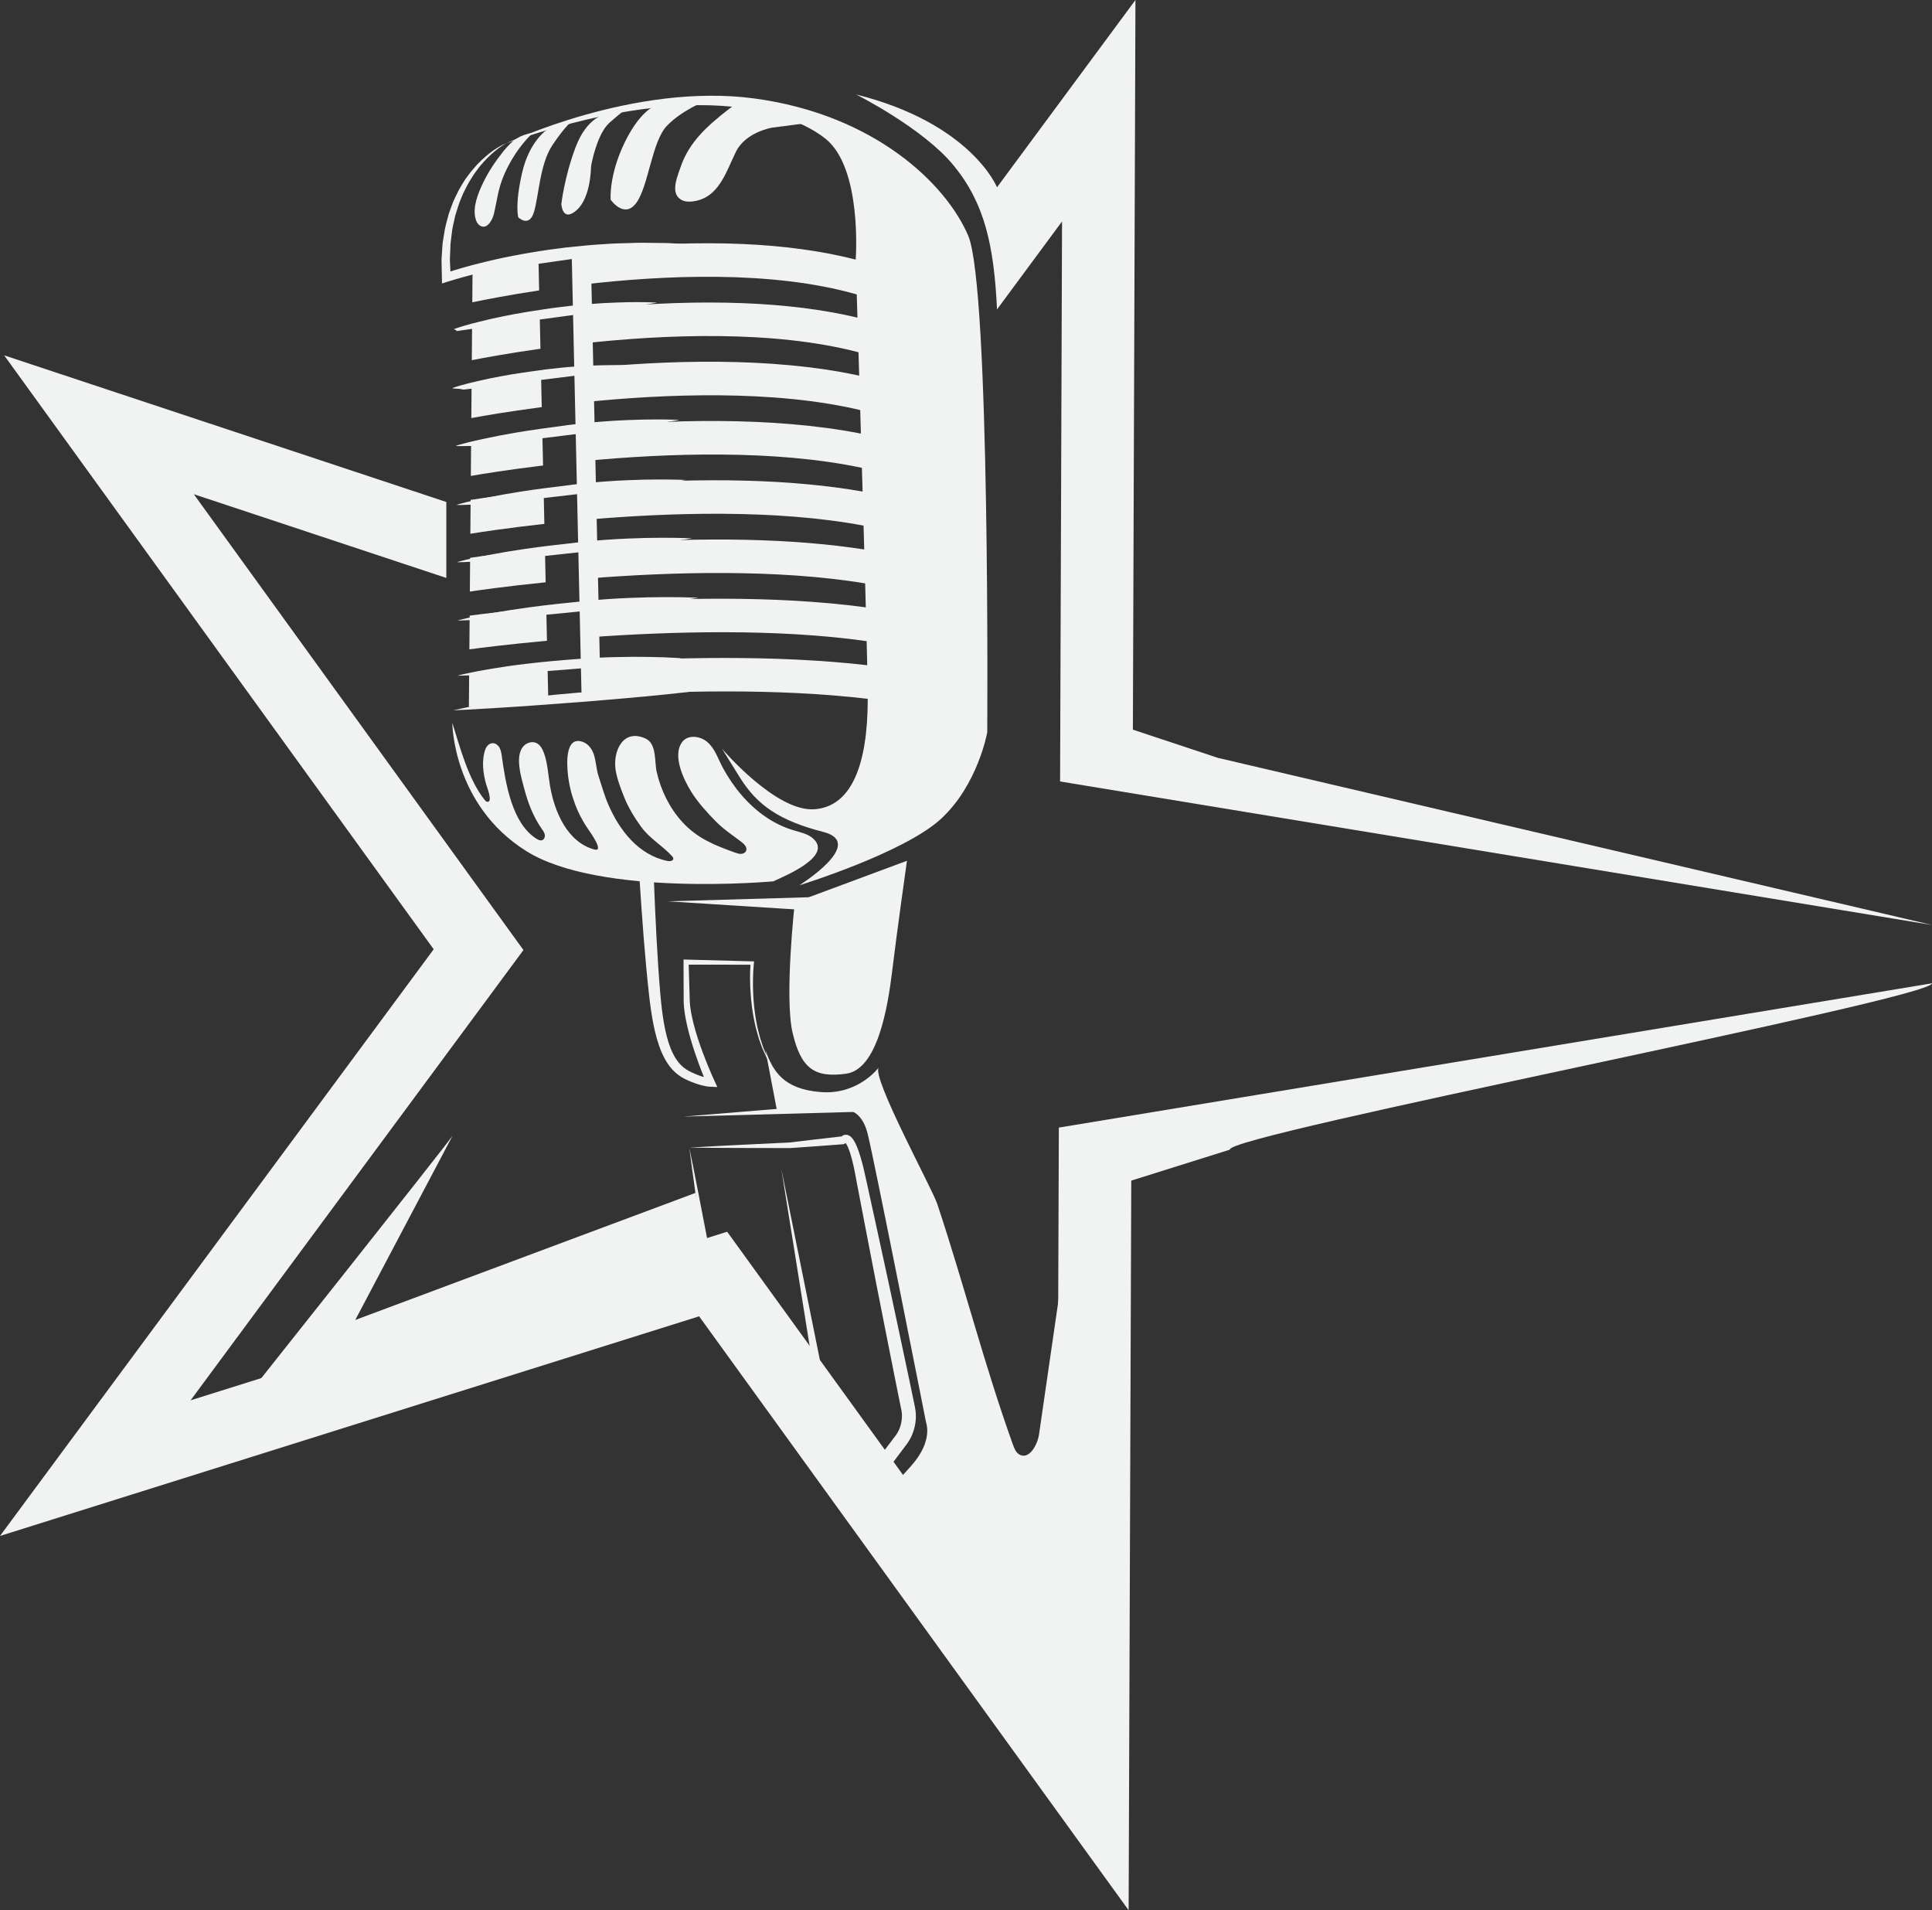
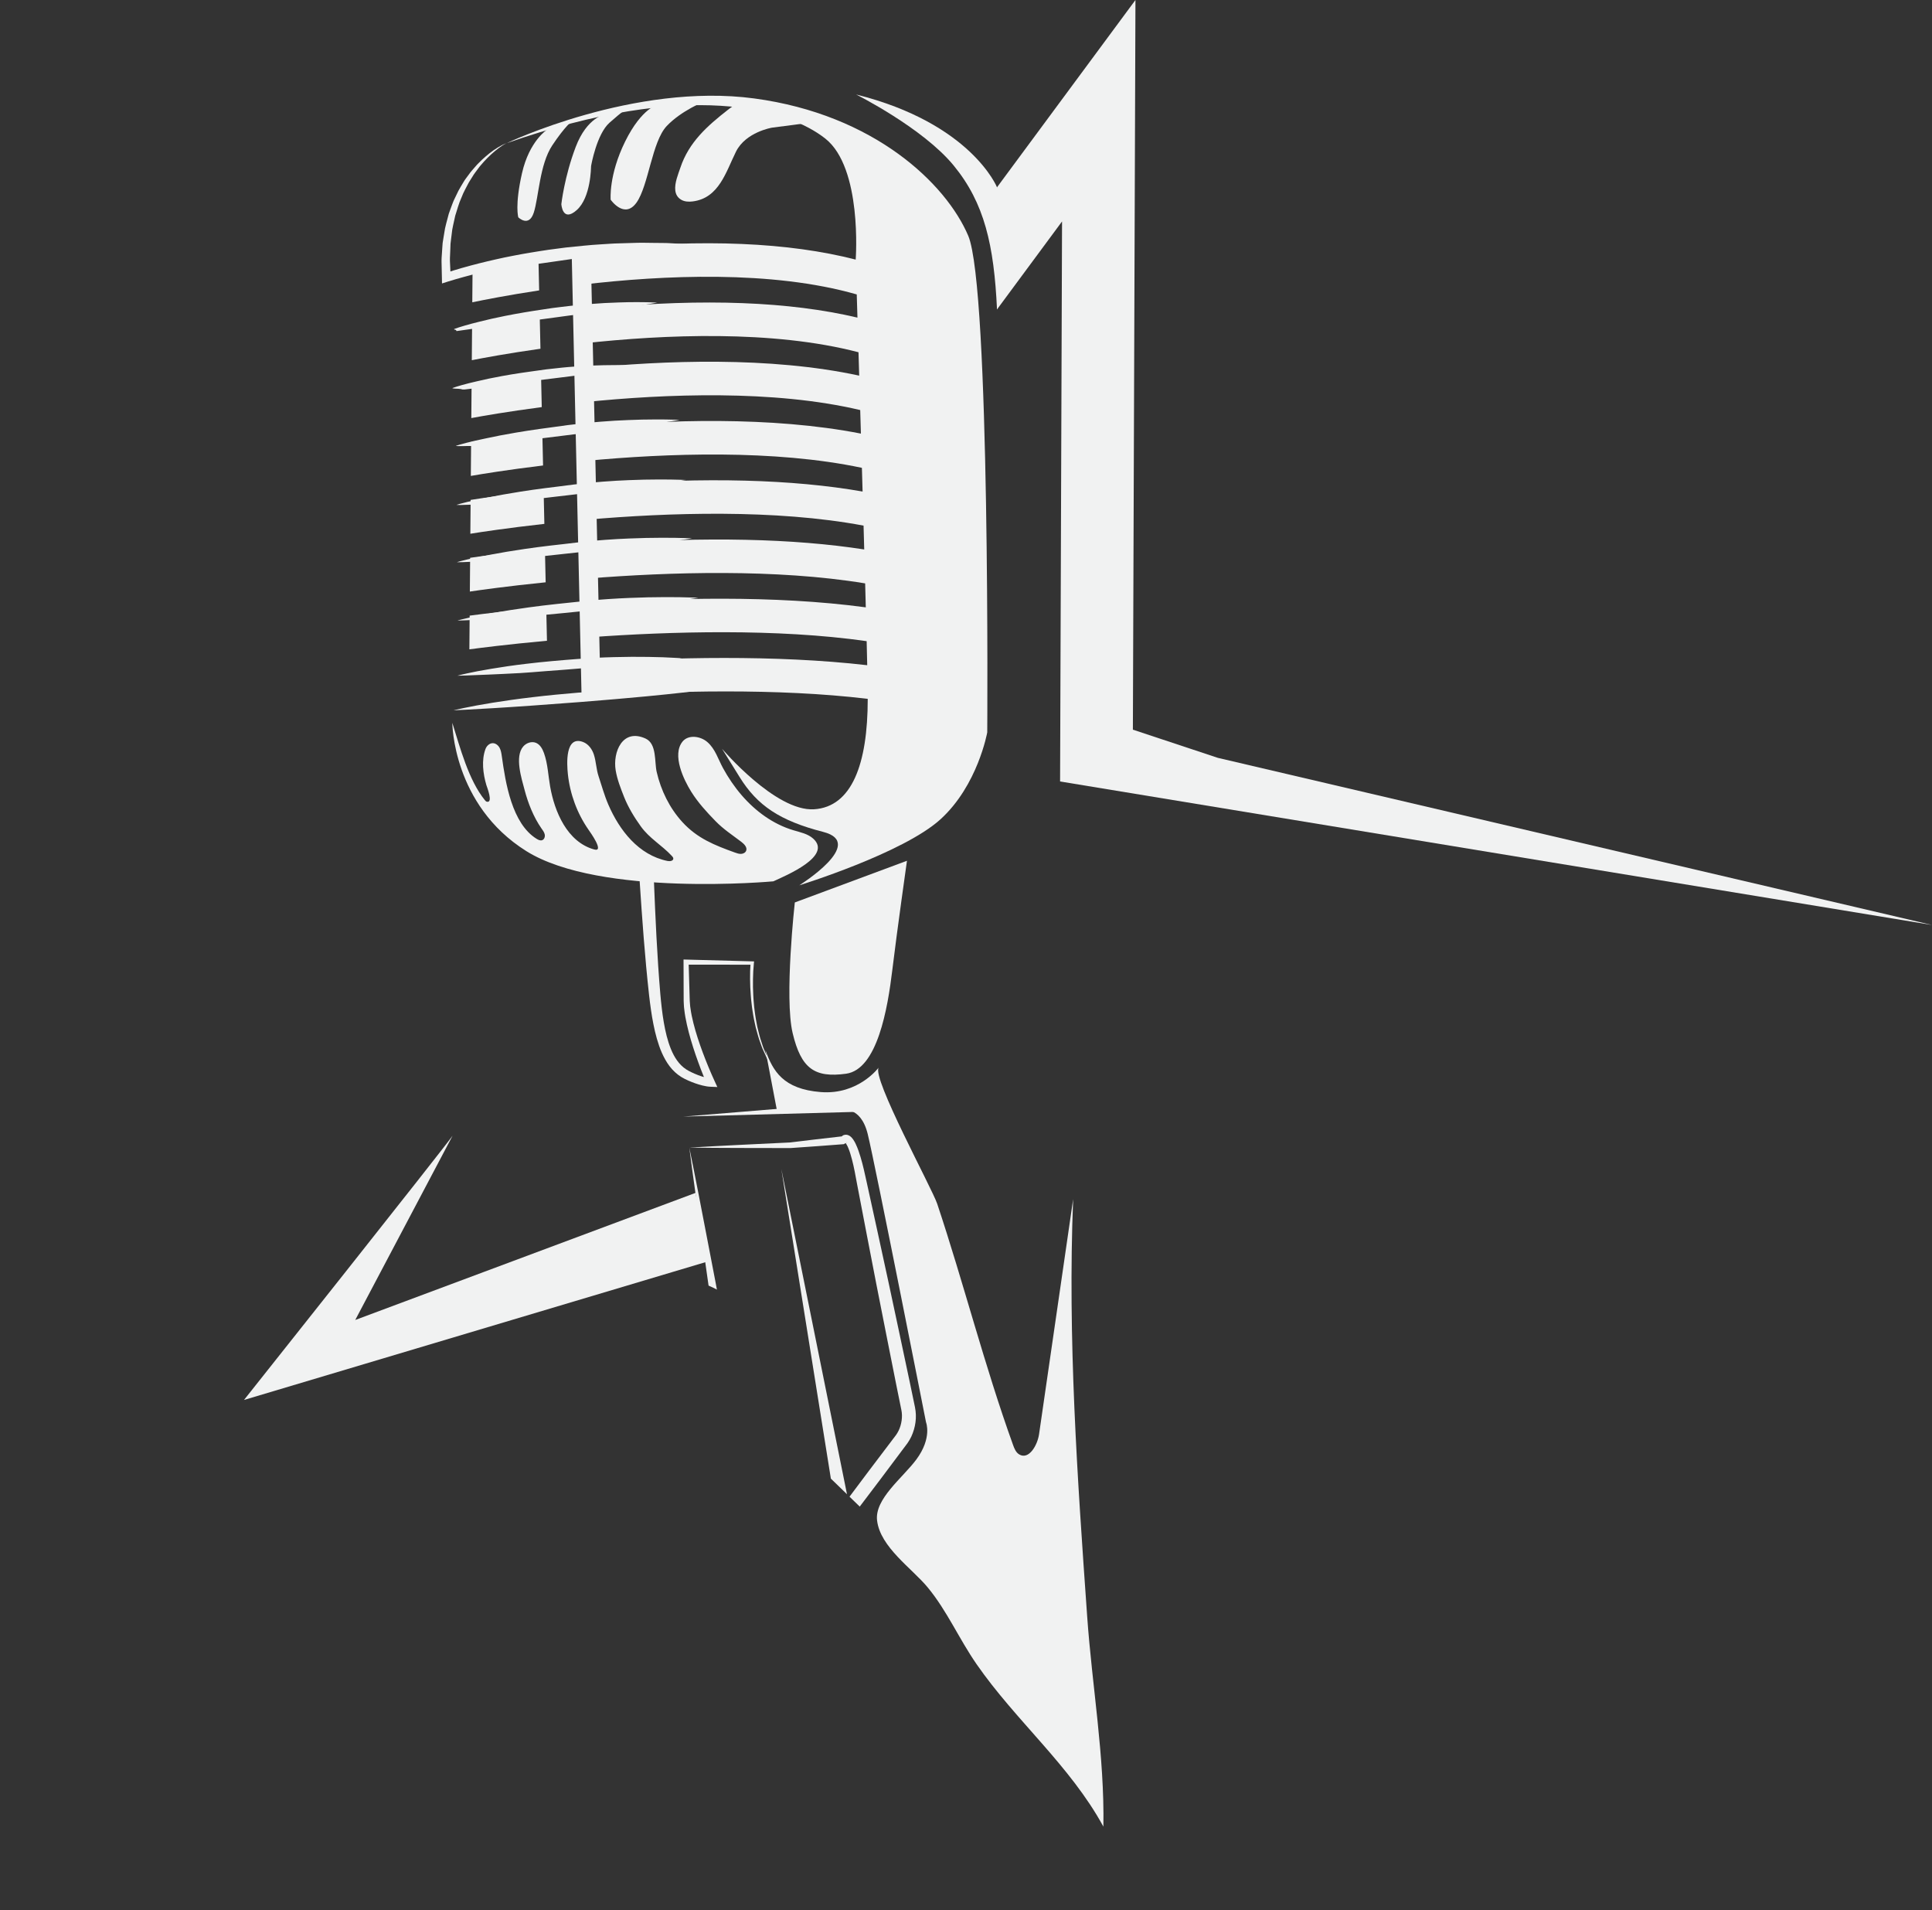
<svg xmlns="http://www.w3.org/2000/svg" fill="#000000" height="2066" preserveAspectRatio="xMidYMid meet" version="1" viewBox="0.0 0.0 2090.0 2066.0" width="2090" zoomAndPan="magnify">
  <rect x="0.0" y="0.0" width="2090.0" height="2066.0" fill="#333333" stroke="none" />
  <defs>
    <clipPath id="a">
      <path d="M 0 384 L 2090 384 L 2090 2066.012 L 0 2066.012 Z M 0 384" />
    </clipPath>
  </defs>
  <g>
    <g id="change1_1">
      <path d="M 586.656 466.98 C 551.785 471.172 524.621 475.488 509.641 478.039 L 509.332 514.73 C 520.777 512.738 549.137 508.07 587.473 503.441 L 586.656 466.98" fill="#f1f2f2" />
    </g>
    <g id="change1_2">
      <path d="M 588.07 530.301 C 551.688 534.289 523.746 538.379 509.113 540.68 L 508.809 577.281 C 519.855 575.488 549.031 571.02 588.879 566.602 L 588.07 530.301" fill="#f1f2f2" />
    </g>
    <g id="change1_3">
      <path d="M 584.652 377.18 L 583.844 340.75 C 551.387 345.238 525.789 349.82 510.691 352.73 L 510.387 389.578 C 522.449 387.191 549.137 382.18 584.652 377.18" fill="#f1f2f2" />
    </g>
    <g id="change1_4">
      <path d="M 583.246 314.09 L 582.434 277.621 C 551.219 282.238 526.355 286.949 511.219 290.031 L 510.91 326.969 C 523.164 324.391 549.055 319.25 583.246 314.09" fill="#f1f2f2" />
    </g>
    <g id="change1_5">
      <path d="M 585.246 403.789 C 551.699 408.148 525.281 412.621 510.168 415.379 L 509.859 452.172 C 521.637 449.98 549.164 445.141 586.062 440.309 L 585.246 403.789" fill="#f1f2f2" />
    </g>
    <g id="change1_6">
-       <path d="M 592.301 719.949 C 551.605 723.301 521.156 726.738 507.535 728.379 L 507.23 764.77 C 516.281 763.672 548.152 759.922 593.109 756.23 L 592.301 719.949" fill="#f1f2f2" />
-     </g>
+       </g>
    <g id="change1_7">
      <path d="M 589.48 593.539 C 551.902 597.32 522.969 601.219 508.586 603.289 L 508.281 639.801 C 518.781 638.238 548.84 633.98 590.289 629.789 L 589.48 593.539" fill="#f1f2f2" />
    </g>
    <g id="change1_8">
      <path d="M 1047.41 254.969 C 1023.512 198.828 945.891 123.898 815.895 106.469 C 685.895 89.02 548.027 154.891 548.027 154.891 C 745.918 85.5 852.398 117.98 892.781 149.859 C 932.922 181.551 925.762 279.57 925.672 280.77 C 853.336 262.141 761.047 258.199 650.898 269.129 C 643.32 269.891 635.914 270.691 628.695 271.52 L 629.508 307.879 C 717.477 297.52 834.934 292.121 926.816 318.449 C 927.043 325.922 927.297 334.32 927.574 343.52 C 854.414 326.191 761.555 322.621 651.148 332.941 C 643.969 333.609 636.969 334.32 630.113 335.059 L 630.926 371.391 C 718.793 361.738 835.902 356.762 928.703 380.98 C 928.945 389.102 929.199 397.551 929.457 406.262 C 833.051 385.422 718.625 389.691 631.531 398.469 L 632.344 434.922 C 720.09 425.969 836.863 421.359 930.562 443.5 C 930.809 451.871 931.059 460.359 931.312 468.961 C 834.219 449.961 719.961 453.941 632.949 462.051 L 633.762 498.461 C 721.391 490.199 837.781 485.949 932.391 506 C 932.637 514.539 932.883 523.09 933.129 531.629 C 857.469 518.352 762.965 515.898 651.895 524.359 C 645.926 524.82 640.109 525.289 634.367 525.789 L 635.18 562.031 C 722.688 554.449 838.699 550.512 934.18 568.488 C 934.426 577.191 934.664 585.789 934.898 594.27 C 858.406 582.391 763.398 580.328 652.145 588.172 C 646.59 588.559 641.156 588.969 635.789 589.391 L 636.598 625.621 C 723.953 618.699 839.57 615.051 935.91 630.969 C 936.148 639.879 936.379 648.539 936.598 656.879 C 837.523 643.5 723.887 646.699 637.203 652.91 L 638.016 689.211 C 725.18 682.941 840.355 679.57 937.531 693.441 C 937.762 702.91 937.965 711.621 938.141 719.461 C 838.441 707.988 725.117 710.969 638.625 716.551 L 639.438 752.82 C 726.289 747.199 840.836 744.09 938.699 755.84 C 938.703 826.641 921.383 872.66 880.652 875.27 C 838.938 877.949 781.086 809.809 781.086 809.809 C 781.086 809.809 781.086 809.809 800.129 840.488 C 819.172 871.16 843.426 887.648 890.602 899.77 C 937.777 911.891 864.66 957.5 864.66 957.5 C 864.66 957.5 976.824 922.922 1017.32 886.172 C 1057.82 849.422 1067.988 792.059 1067.988 792.059 C 1067.988 792.059 1071.309 311.121 1047.41 254.969" fill="#f1f2f2" />
    </g>
    <g id="change1_9">
      <path d="M 590.891 656.68 C 551.805 660.262 522.184 663.961 508.062 665.84 L 507.758 702.301 C 517.645 700.961 548.609 696.949 591.699 693 L 590.891 656.68" fill="#f1f2f2" />
    </g>
    <g id="change1_10">
      <path d="M 649.742 752.602 L 629.129 753.051 L 618.391 271.75 L 639.008 271.289 L 649.742 752.602" fill="#f1f2f2" />
    </g>
    <g id="change1_11">
      <path d="M 482.777 300.102 C 482.777 300.102 486.207 298.691 492.34 296.57 C 498.465 294.441 507.301 291.672 518.023 288.789 C 528.73 285.859 541.34 282.891 554.93 280.129 C 561.734 278.809 568.758 277.379 575.934 276.191 C 583.121 275.051 590.422 273.891 597.723 272.73 C 605.051 271.789 612.367 270.75 619.598 269.93 C 626.816 269.051 633.949 268.398 640.844 267.762 C 654.645 266.531 667.547 265.711 678.629 265.359 C 689.699 264.828 698.957 264.922 705.43 264.93 C 711.902 264.98 715.605 265.109 715.605 265.109 C 715.605 265.109 711.969 265.852 705.598 266.969 C 699.227 268.121 690.109 269.512 679.195 271.25 C 673.738 272.121 667.82 273.02 661.562 273.891 C 655.309 274.84 648.727 275.891 641.895 276.781 C 628.266 278.738 613.723 280.828 599.184 282.93 C 584.648 285.02 570.113 287.102 556.488 289.051 C 542.855 291.059 530.133 292.949 519.23 294.551 C 497.359 297.879 482.777 300.102 482.777 300.102" fill="#f1f2f2" />
    </g>
    <g id="change1_12">
      <path d="M 492.074 355.531 C 497.184 353.719 506.539 350.871 518.512 347.949 C 526.703 345.859 536.039 343.75 546.078 341.738 C 549.449 341.059 552.906 340.398 556.426 339.75 C 563.422 338.52 570.641 337.199 577.988 336.102 C 584.418 335.141 590.938 334.148 597.457 333.172 C 604.008 332.379 610.543 331.5 617.004 330.809 C 619.5 330.52 621.988 330.27 624.457 330.02 C 628.359 329.641 632.211 329.32 635.992 329 C 648.258 327.988 659.77 327.352 669.742 327.102 C 677.637 326.781 684.773 326.73 690.805 326.781 C 694.098 326.789 697.059 326.84 699.633 326.871 C 706.828 327.012 711.012 327.23 711.012 327.23 C 711.012 327.23 707.645 327.891 701.73 328.91 C 700.395 329.141 698.93 329.379 697.344 329.641 C 691.906 330.52 685.051 331.539 677.176 332.738 C 672.121 333.512 666.637 334.309 660.828 335.07 C 655.02 335.93 648.895 336.852 642.535 337.641 C 632.234 339.051 621.355 340.531 610.336 342.02 C 607.824 342.359 605.309 342.699 602.785 343.051 C 595.734 344 588.668 344.969 581.699 345.891 C 575.371 346.738 569.125 347.578 563.055 348.398 C 559.379 348.91 555.766 349.398 552.234 349.898 C 543.695 351.07 535.648 352.18 528.371 353.18 C 508.922 356.012 495.57 357.922 494.438 358 C 493.484 358.051 493.266 357.82 493.723 357.352 C 493.371 357.191 493.164 357 493.113 356.781 C 491.188 356.531 490.5 356.09 492.074 355.531" fill="#f1f2f2" />
    </g>
    <g id="change1_13">
      <path d="M 489.707 419.602 C 493.719 418.109 503.172 415.27 515.785 412.43 C 523.828 410.488 533.047 408.551 542.961 406.75 C 546.285 406.141 549.691 405.551 553.156 404.969 C 560.062 403.879 567.18 402.738 574.41 401.789 C 579.934 401.02 585.527 400.238 591.117 399.461 C 596.738 398.84 602.344 398.148 607.887 397.621 C 610.027 397.398 612.16 397.199 614.277 397.02 C 617.625 396.73 620.938 396.488 624.188 396.262 C 634.656 395.531 644.52 395.109 653.156 394.988 C 661.406 394.789 668.938 394.828 675.324 394.988 C 678.805 395.07 681.949 395.172 684.684 395.262 C 692.25 395.551 696.711 395.891 696.711 395.891 C 696.711 395.891 693.707 396.461 688.414 397.34 C 687.215 397.539 685.895 397.75 684.465 397.969 C 679.598 398.719 673.465 399.578 666.402 400.59 C 661.887 401.238 656.984 401.91 651.789 402.551 C 646.59 403.25 641.098 404.02 635.387 404.672 C 626.164 405.84 616.402 407.07 606.48 408.289 C 604.23 408.559 601.977 408.84 599.719 409.129 C 593.406 409.91 587.066 410.711 580.797 411.449 C 575.137 412.141 569.535 412.828 564.066 413.488 C 560.777 413.91 557.535 414.32 554.359 414.719 C 546.754 415.672 539.539 416.559 532.941 417.371 C 516.336 419.609 504.566 421.148 502.477 421.27 C 500.719 421.371 499.57 421.199 499.008 420.859 C 497.809 420.77 496.77 420.641 495.922 420.488 C 491.176 420.391 488.465 420.051 489.707 419.602" fill="#f1f2f2" />
    </g>
    <g id="change1_14">
      <path d="M 493.352 482.121 C 497.18 480.801 508.973 477.531 525.207 474.211 C 534.977 472.07 546.215 469.891 558.293 467.859 C 562.344 467.16 566.48 466.5 570.691 465.852 C 579.094 464.59 587.754 463.32 596.512 462.199 C 602.348 461.398 608.262 460.578 614.164 459.77 C 620.094 459.09 626.008 458.352 631.859 457.738 C 634.113 457.488 636.359 457.27 638.59 457.059 C 642.117 456.719 645.613 456.422 649.051 456.129 C 660.008 455.238 670.371 454.648 679.539 454.309 C 690.031 453.852 699.652 453.672 707.84 453.672 C 712.293 453.648 716.324 453.672 719.832 453.699 C 729.469 453.828 735.203 454.109 735.203 454.109 C 735.203 454.109 731.883 454.711 726.027 455.672 C 724.688 455.891 723.219 456.121 721.621 456.371 C 716.234 457.199 709.438 458.172 701.605 459.289 C 696.617 460.012 691.203 460.75 685.461 461.48 C 679.699 462.281 673.609 463.129 667.273 463.879 C 657.062 465.199 646.234 466.578 635.188 467.961 C 632.703 468.27 630.207 468.578 627.703 468.898 C 620.723 469.789 613.691 470.691 606.715 471.52 C 600.457 472.289 594.25 473.059 588.164 473.809 C 584.523 474.262 580.93 474.719 577.398 475.172 C 569.027 476.211 561.027 477.199 553.625 478.102 C 536.195 480.469 523.383 482.129 519.82 482.391 C 516.82 482.602 514.449 482.578 512.703 482.379 C 510.344 482.41 508.211 482.398 506.344 482.352 C 497.586 482.648 492.168 482.531 493.352 482.121" fill="#f1f2f2" />
    </g>
    <g id="change1_15">
      <path d="M 494.07 545.98 C 497.137 544.922 509.914 541.48 527.984 538.02 C 538.34 535.898 550.305 533.73 563.16 531.73 C 567.457 531.051 571.859 530.391 576.328 529.75 C 585.262 528.52 594.469 527.301 603.754 526.211 C 609.141 525.52 614.59 524.82 620.031 524.121 C 625.488 523.531 630.938 522.879 636.328 522.352 C 638.402 522.141 640.469 521.941 642.516 521.75 C 645.773 521.449 648.992 521.191 652.172 520.93 C 662.18 520.148 671.695 519.629 680.227 519.301 C 691.828 518.809 702.527 518.59 711.648 518.59 C 716.609 518.57 721.102 518.602 725.02 518.641 C 735.703 518.781 742.117 519.121 742.117 519.121 C 742.117 519.121 738.906 519.672 733.219 520.57 C 731.91 520.781 730.473 521.012 728.91 521.238 C 723.68 522.02 717.082 522.93 709.457 523.98 C 704.625 524.641 699.383 525.328 693.809 526.02 C 688.211 526.762 682.289 527.551 676.113 528.262 C 666.199 529.488 655.66 530.762 644.863 532.031 C 642.449 532.309 640.027 532.602 637.598 532.898 C 630.816 533.719 623.977 534.559 617.16 535.301 C 611.094 536.012 605.051 536.711 599.105 537.398 C 595.57 537.82 592.07 538.23 588.621 538.641 C 580.547 539.578 572.766 540.469 565.477 541.301 C 549.527 543.328 537.297 544.809 532.551 545.16 C 528.551 545.43 525.109 545.531 522.246 545.469 C 518.895 545.578 515.797 545.66 513.023 545.711 C 500.895 546.262 493.125 546.309 494.07 545.98" fill="#f1f2f2" />
    </g>
    <g id="change1_16">
      <path d="M 494.434 607.961 C 496.73 607.16 510.492 603.559 530.402 599.949 C 541.344 597.84 554.031 595.68 567.664 593.719 C 572.219 593.051 576.875 592.398 581.609 591.781 C 591.07 590.57 600.824 589.398 610.637 588.34 C 615.578 587.762 620.559 587.172 625.535 586.59 C 630.527 586.078 635.508 585.539 640.445 585.078 C 642.332 584.898 644.215 584.719 646.09 584.559 C 649.066 584.301 652.016 584.07 654.93 583.852 C 663.988 583.18 672.66 582.73 680.555 582.41 C 693.273 581.879 705.043 581.629 715.098 581.629 C 720.562 581.602 725.52 581.629 729.844 581.691 C 741.586 581.859 748.672 582.25 748.672 582.25 C 748.672 582.25 745.57 582.762 740.055 583.602 C 738.777 583.789 737.367 584 735.84 584.23 C 730.77 584.961 724.363 585.809 716.949 586.781 C 712.273 587.398 707.199 588.039 701.797 588.68 C 696.363 589.359 690.605 590.078 684.598 590.75 C 674.973 591.879 664.723 593.059 654.18 594.219 C 651.84 594.48 649.488 594.738 647.129 595.02 C 640.551 595.762 633.902 596.539 627.25 597.211 C 621.367 597.852 615.496 598.48 609.688 599.109 C 606.258 599.48 602.855 599.859 599.492 600.23 C 591.703 601.059 584.141 601.859 576.961 602.609 C 562.492 604.32 550.855 605.609 544.922 606.051 C 539.922 606.391 535.406 606.59 531.43 606.672 C 527.078 606.879 523.023 607.039 519.344 607.18 C 503.848 608 493.723 608.211 494.434 607.961" fill="#f1f2f2" />
    </g>
    <g id="change1_17">
      <path d="M 495.016 671.09 C 496.547 670.559 511.297 666.789 533.039 663.031 C 544.566 660.941 557.98 658.801 572.391 656.871 C 577.195 656.199 582.113 655.57 587.109 654.969 C 597.102 653.781 607.402 652.66 617.738 651.621 C 622.23 651.16 626.746 650.68 631.262 650.211 C 635.785 649.789 640.301 649.352 644.773 648.961 C 646.48 648.801 648.184 648.66 649.879 648.52 C 652.578 648.301 655.258 648.102 657.906 647.922 C 666.023 647.359 673.848 646.988 681.102 646.672 C 694.93 646.102 707.777 645.82 718.77 645.82 C 724.738 645.789 730.156 645.828 734.891 645.891 C 747.684 646.09 755.449 646.52 755.449 646.52 C 755.449 646.52 752.453 646.988 747.109 647.77 C 745.863 647.961 744.488 648.16 742.992 648.371 C 738.078 649.051 731.867 649.84 724.664 650.738 C 720.148 651.301 715.238 651.898 710.008 652.5 C 704.738 653.121 699.145 653.77 693.301 654.398 C 683.969 655.441 674.008 656.52 663.715 657.57 C 661.449 657.801 659.168 658.039 656.879 658.281 C 650.508 658.969 644.047 659.68 637.555 660.262 C 631.863 660.828 626.156 661.41 620.492 661.969 C 617.168 662.301 613.863 662.641 610.578 662.969 C 603.086 663.699 595.734 664.398 588.672 665.07 C 575.684 666.461 564.637 667.559 557.512 668.09 C 551.516 668.5 545.93 668.809 540.832 669.031 C 535.488 669.32 530.473 669.578 525.887 669.809 C 507.016 670.891 494.543 671.262 495.016 671.09" fill="#f1f2f2" />
    </g>
    <g id="change1_18">
      <path d="M 494.938 730.762 C 495.633 730.512 509.895 726.852 531.305 723.359 C 542.305 721.5 555.145 719.609 568.945 717.98 C 573.539 717.41 578.246 716.879 583.023 716.391 C 592.59 715.398 602.453 714.52 612.332 713.699 C 616.004 713.422 619.695 713.129 623.375 712.84 C 627.062 712.578 630.746 712.301 634.398 712.059 C 635.785 711.961 637.168 711.871 638.547 711.781 C 640.75 711.641 642.941 711.52 645.113 711.41 C 651.633 711.078 657.984 710.898 664.004 710.711 C 677.605 710.359 690.281 710.27 701.145 710.48 C 707.039 710.559 712.402 710.699 717.086 710.859 C 729.699 711.32 737.398 711.949 737.398 711.949 C 737.398 711.949 734.773 712.32 730.074 712.961 C 728.973 713.102 727.75 713.27 726.422 713.449 C 722.098 714 716.633 714.621 710.277 715.32 C 706.312 715.762 702.004 716.219 697.406 716.691 C 692.766 717.16 687.832 717.66 682.668 718.148 C 674.449 718.941 665.656 719.738 656.523 720.512 C 654.531 720.672 652.523 720.852 650.508 721.039 C 644.898 721.539 639.199 722.09 633.441 722.48 C 628.438 722.891 623.402 723.301 618.375 723.711 C 615.453 723.949 612.531 724.191 609.621 724.422 C 603.07 724.922 596.59 725.398 590.266 725.871 C 579.805 726.738 570.289 727.48 562.73 727.949 C 556.367 728.309 550.309 728.609 544.656 728.871 C 538.887 729.129 533.453 729.379 528.453 729.602 C 508.219 730.57 494.723 730.84 494.938 730.762" fill="#f1f2f2" />
    </g>
    <g id="change1_19">
      <path d="M 490.621 768.219 C 490.621 768.219 507.344 764.109 532.762 760.059 C 545.461 758 560.32 755.879 576.285 754.02 C 592.238 752.059 609.312 750.52 626.387 749.051 C 634.938 748.469 643.484 747.879 651.902 747.309 C 660.316 746.738 668.617 746.449 676.641 746.059 C 692.695 745.41 707.691 745.051 720.555 745.07 C 746.273 744.922 763.445 745.941 763.445 745.941 C 763.445 745.941 759.188 746.512 751.738 747.52 C 744.289 748.449 733.641 749.641 720.871 750.98 C 708.098 752.289 693.195 753.762 677.23 755.121 C 669.242 755.781 661.008 756.66 652.613 757.238 C 644.23 757.93 635.715 758.621 627.195 759.32 C 610.156 760.578 593.113 761.852 577.137 763.031 C 569.141 763.578 561.414 764.109 554.086 764.609 C 546.746 765.07 539.812 765.512 533.41 765.922 C 507.801 767.531 490.621 768.219 490.621 768.219" fill="#f1f2f2" />
    </g>
    <g id="change1_20">
      <path d="M 548.027 154.891 C 544.766 156.27 541.961 158.352 539.148 160.441 C 536.355 162.539 533.73 164.828 531.121 167.141 C 528.594 169.531 526.102 171.961 523.766 174.52 C 521.551 177.211 519.07 179.641 517.105 182.512 C 515.094 185.328 512.852 187.969 511.137 190.988 C 509.383 193.969 507.328 196.75 505.832 199.859 C 504.27 202.941 502.559 205.922 501.129 209.051 L 497.18 218.57 C 495.922 221.77 495.078 225.121 494 228.371 C 493.492 230.012 492.922 231.621 492.465 233.281 L 491.359 238.309 C 490.664 241.672 489.789 244.988 489.234 248.371 L 487.957 258.59 C 487.762 260.289 487.496 261.98 487.355 263.691 L 487.168 268.84 L 486.73 279.141 C 486.605 282.559 486.969 286.012 487.062 289.449 L 487.523 299.75 L 481.223 295.609 C 487.422 293.5 493.449 291.539 499.629 289.84 C 505.77 288.039 511.953 286.488 518.129 284.871 C 524.34 283.398 530.508 281.762 536.75 280.449 C 542.977 279.09 549.191 277.641 555.473 276.539 C 561.742 275.391 567.988 274.109 574.293 273.16 C 580.586 272.18 586.859 271.031 593.176 270.18 L 612.121 267.691 L 631.137 265.77 C 637.469 265.059 643.828 264.68 650.18 264.25 C 656.539 263.922 662.879 263.32 669.25 263.219 L 688.332 262.641 C 694.691 262.422 701.062 262.699 707.418 262.711 C 713.781 262.871 720.137 262.641 726.488 263.129 L 745.523 264.23 C 751.867 264.488 758.188 265.219 764.508 265.801 L 783.434 267.828 L 764.41 267.699 C 758.078 267.621 751.758 267.391 745.426 267.629 L 726.457 268.02 C 720.141 268.051 713.828 268.52 707.52 268.75 C 701.215 269.09 694.902 269.199 688.609 269.738 L 669.73 271.078 C 663.434 271.43 657.176 272.289 650.898 272.871 C 644.621 273.488 638.344 274 632.094 274.859 L 613.34 277.219 L 594.645 280 C 588.41 280.898 582.223 282.078 576.008 283.102 C 569.789 284.09 563.629 285.422 557.445 286.602 C 551.258 287.77 545.117 289.141 538.957 290.43 C 532.781 291.66 526.691 293.238 520.555 294.629 C 514.465 296.18 508.344 297.648 502.309 299.371 C 496.273 301.031 490.168 302.75 484.336 304.602 L 478.16 306.57 L 478.031 300.461 L 477.805 289.699 C 477.793 286.121 477.516 282.551 477.73 278.961 L 478.445 268.219 L 478.832 262.852 C 479.051 261.07 479.398 259.301 479.676 257.531 L 481.449 246.898 C 482.176 243.391 483.223 239.93 484.098 236.449 L 485.473 231.25 C 486.02 229.539 486.684 227.859 487.285 226.172 C 488.59 222.82 489.68 219.391 491.18 216.129 L 495.852 206.441 C 497.523 203.27 499.48 200.25 501.281 197.16 C 502.992 194.012 505.414 191.309 507.441 188.379 C 509.449 185.422 511.98 182.859 514.266 180.141 C 516.504 177.371 519.254 175.051 521.719 172.488 C 524.309 170.07 527.043 167.789 529.797 165.559 C 532.617 163.41 535.473 161.32 538.531 159.52 C 541.543 157.73 544.68 155.91 548.027 154.891" fill="#f1f2f2" />
    </g>
    <g id="change1_21">
-       <path d="M 545.434 162.539 C 544.992 163.059 544.555 163.59 544.121 164.141 C 535.789 174.691 528.191 185.91 522.426 198.078 C 517.117 209.289 510.969 224.301 514.512 236.809 C 515.164 239.109 516.184 241.359 517.906 243.012 C 519.625 244.66 522.137 245.621 524.449 245.031 C 529.43 243.781 533.156 236.09 534.23 231.59 C 535.977 224.301 537.191 216.879 538.816 209.559 C 541.742 196.398 545.938 185.898 553.895 172.27 C 564.324 154.41 576.727 143.461 576.727 143.461 C 561.531 146.359 555.383 150.828 545.434 162.539" fill="#f1f2f2" />
-     </g>
+       </g>
    <g id="change1_22">
      <path d="M 591.883 140.191 C 591.883 140.191 572.641 152.32 564.688 187.328 C 556.734 222.328 560.695 235.051 560.695 235.051 C 560.695 235.051 572.09 246.352 577.43 229.941 C 582.77 213.52 583.684 177.93 597.441 157.219 C 611.195 136.512 618.961 130.789 618.961 130.789 L 591.883 140.191" fill="#f1f2f2" />
    </g>
    <g id="change1_23">
      <path d="M 655.59 123.039 C 654.547 123.621 635.09 126.559 622.785 158.93 C 610.48 191.301 607.25 220.789 607.25 220.789 C 607.25 220.789 608.398 240.969 623.875 227.238 C 639.348 213.512 639.273 180.809 639.434 179.621 C 639.594 178.441 645.527 144.969 659.359 132.711 C 673.188 120.449 679.68 116.141 679.68 116.141 L 655.59 123.039" fill="#f1f2f2" />
    </g>
    <g id="change1_24">
      <path d="M 711.816 113.09 C 711.816 113.09 694.359 116.422 676.309 152.961 C 658.254 189.512 660.609 216 660.609 216 C 660.609 216 675.473 237.422 688.539 219.148 C 701.605 200.871 705.227 153.219 721.246 136.309 C 737.27 119.398 762.348 109.621 762.348 109.621 L 711.816 113.09" fill="#f1f2f2" />
    </g>
    <g id="change1_25">
      <path d="M 730.539 206.148 C 729.488 198 733.852 187.852 736.031 181.328 C 745.242 153.75 765.137 136.172 787.453 118.75 C 790.285 116.551 793.191 114.289 796.609 113.191 C 803.066 111.121 813.609 116.039 820.289 117.672 C 828.926 119.789 837.562 121.898 846.195 124.02 C 857.406 126.762 868.621 129.512 879.832 132.25 L 835.137 138.078 C 835.137 138.078 806.766 142.719 796.191 163.98 C 785.285 185.91 777.832 214.23 749.414 217.84 C 745.234 218.371 740.781 218.219 737.113 216.141 C 732.941 213.781 731.066 210.211 730.539 206.148" fill="#f1f2f2" />
    </g>
    <g id="change1_26">
      <path d="M 489.309 781.781 C 489.309 781.781 489.477 870.441 569.305 920.48 C 649.133 970.531 836.605 953.199 836.605 953.199 C 850.02 946.988 900.879 925.988 879.668 906.969 C 873.832 901.73 865.715 900.172 858.207 897.922 C 836.184 891.328 817.184 877.32 802.285 860.039 C 794.543 851.059 787.855 841.18 782.164 830.789 C 776.844 821.07 773.777 809.941 765.125 802.5 C 757.539 795.98 744.512 794.32 738.277 802.141 C 726.801 816.559 739.477 843.129 747.848 856.449 C 755.145 868.07 764.426 878.23 773.977 888.012 C 782.758 897.02 792.035 902.941 802.02 910.551 C 805.148 912.941 808.656 916.57 807.145 920.199 C 806.266 922.301 803.875 923.449 801.602 923.52 C 799.324 923.609 797.113 922.82 794.973 922.051 C 773.027 914.148 754.297 906.738 738.188 889.121 C 724.285 873.91 715.047 854.969 710.402 834.961 C 707.852 823.98 710.715 804.488 698.395 798.809 C 673.461 787.32 662.73 813.422 666.027 833.16 C 667.684 843.078 671.398 852.512 675.09 861.859 C 679.523 873.09 686.145 883.941 693.191 893.738 C 702.715 906.98 715.93 914 726.887 925.84 C 727.602 926.609 728.34 927.488 728.379 928.531 C 728.461 931.141 724.707 931.711 722.148 931.191 C 690.746 924.828 670.113 897.988 658.082 870.23 C 653.727 860.172 650.961 849.84 647.512 839.488 C 644.934 831.75 644.938 823.879 642.453 816.148 C 640.551 810.211 636.492 804.629 630.645 802.461 C 611.188 795.25 613.168 826.391 614.316 837.23 C 616.602 858.738 624.305 879.691 636.684 897.449 C 638.414 899.941 654.258 921.898 642.777 918.738 C 613.508 910.672 599.859 877.738 595.102 850.52 C 592.992 838.461 592.59 826 588.457 814.48 C 586.824 809.93 584.262 805.238 579.789 803.41 C 575.07 801.48 569.355 803.5 566.023 807.359 C 556.512 818.391 564.277 842.102 567.531 854.52 C 571.223 868.629 577.203 883.641 585.543 895.691 C 586.984 897.781 588.648 899.82 589.238 902.289 C 589.828 904.75 588.918 907.82 586.535 908.691 C 584.586 909.398 582.449 908.43 580.68 907.352 C 553.668 890.852 546.816 846.328 542.844 817.871 C 542.41 814.781 541.957 811.621 540.484 808.871 C 539.008 806.121 536.277 803.828 533.16 803.781 C 529.551 803.73 526.453 806.699 525.191 810.09 C 520.66 822.238 522.555 837.031 526.152 849.129 C 526.703 850.988 533.855 868.809 526.633 867.09 C 525.742 866.879 525.098 866.121 524.52 865.41 C 506.809 843.68 497.586 808.109 489.309 781.781" fill="#f1f2f2" />
    </g>
    <g id="change1_27">
      <path d="M 859.812 976.051 C 859.812 976.051 848.309 1078.891 857.48 1117.398 C 866.652 1155.91 881.367 1165.91 915.254 1161.281 C 949.141 1156.648 960.309 1090.48 965.266 1049.27 C 970.219 1008.07 981.137 930.961 981.137 930.961 L 859.812 976.051" fill="#f1f2f2" />
    </g>
    <g id="change1_28">
      <path d="M 1102.512 1572.988 C 1098.93 1570.82 1097.27 1566.578 1095.852 1562.641 C 1064.891 1476.719 1042.691 1388.398 1013.852 1301.969 C 1008.191 1285.031 942.73 1165.262 950.57 1154.551 C 950.57 1154.551 928.793 1184.32 887.93 1181.129 C 847.062 1177.941 835.965 1158.102 828.055 1135.82 L 841.184 1204.68 L 909.961 1200.719 C 909.961 1200.719 930.816 1194.91 938.641 1226.359 C 946.465 1257.809 1001.75 1538.219 1001.75 1538.219 C 1001.75 1538.219 1008.648 1555.199 991.156 1578.68 C 976.512 1598.328 946.062 1621.109 948.797 1644.441 C 952.203 1673.391 986.504 1696.16 1003.609 1716.898 C 1024.66 1742.43 1037.199 1772.09 1056.48 1799.941 C 1098.852 1861.121 1157.711 1909.68 1193.621 1975.57 C 1194.941 1899.551 1181.441 1823.988 1176.09 1748.281 C 1165.48 1598.051 1154.859 1447.449 1160.91 1296.961 C 1148.621 1381.691 1136.328 1466.41 1124.039 1551.129 C 1122.289 1563.219 1112.941 1579.34 1102.512 1572.988" fill="#f1f2f2" />
    </g>
    <g id="change1_29">
      <path d="M 916.23 1235.32 C 916.016 1235.711 916.18 1235.469 915.887 1235.738 C 915.793 1235.809 915.574 1235.809 915.395 1235.859 Z M 855.047 1241.691 L 855.078 1241.691 L 855.266 1241.68 C 874.48 1240.352 893.699 1238.988 912.898 1237.469 L 914.715 1236.289 C 914.777 1236.352 914.809 1236.359 914.887 1236.469 C 915.328 1237.07 915.809 1237.711 916.254 1238.641 C 916.734 1239.422 917.141 1240.391 917.551 1241.359 C 919.199 1245.191 920.461 1249.512 921.602 1253.828 C 923.922 1262.531 925.438 1271.441 927.137 1280.539 L 937.57 1334.898 C 944.441 1371.16 951.664 1407.34 958.793 1443.539 L 969.582 1497.82 L 975.082 1524.949 C 976.605 1532.09 975.344 1540.488 972.16 1547.199 C 971.34 1548.84 970.312 1550.621 969.355 1551.969 L 965.18 1557.48 L 956.824 1568.512 L 940.109 1590.57 L 918.992 1618.738 C 922.68 1622.301 926.367 1625.879 930.047 1629.449 L 952.629 1599.629 L 969.227 1577.48 L 977.527 1566.41 L 981.676 1560.879 C 983.379 1558.449 984.625 1556.211 985.859 1553.719 C 990.395 1543.738 992.027 1532.941 989.812 1522 L 984.176 1494.898 L 972.691 1440.762 C 964.973 1404.672 957.352 1368.57 949.375 1332.539 L 937.535 1278.461 C 935.547 1269.488 933.621 1260.262 930.859 1251.211 C 929.473 1246.66 928.004 1242.141 925.844 1237.57 C 925.309 1236.43 924.785 1235.289 924.031 1234.121 C 923.414 1232.98 922.539 1231.762 921.512 1230.578 C 921.059 1229.988 920.172 1229.309 919.477 1228.75 C 919.191 1228.469 918.461 1228.16 917.934 1227.91 C 917.348 1227.66 916.844 1227.41 915.996 1227.34 C 914.492 1227.078 912.75 1227.48 911.551 1228.219 C 911.164 1228.461 911.023 1228.809 910.734 1229.039 C 892.055 1231.121 873.383 1233.352 854.719 1235.621 L 800.285 1238.25 C 782.078 1239.059 763.871 1240.172 745.668 1241.191 C 763.898 1241.359 782.137 1241.629 800.363 1241.59 L 855.047 1241.691" fill="#f1f2f2" />
    </g>
    <g id="change1_30">
      <path d="M 759.219 1339.191 L 766.191 1388.148 L 766.535 1390.449 C 769.711 1391.738 772.625 1393.25 775.539 1394.77 L 774.066 1386.84 L 764.73 1338.262 L 755.352 1289.699 C 752.289 1273.5 748.898 1257.359 745.668 1241.191 C 747.871 1257.531 749.914 1273.898 752.289 1290.211 L 759.219 1339.191" fill="#f1f2f2" />
    </g>
    <g id="change1_31">
      <path d="M 900.906 1601.211 C 906.02 1606.199 911.137 1611.129 916.262 1616.09 L 845.23 1264.301 L 898.816 1599.211 C 899.492 1599.859 900.242 1600.57 900.906 1601.211" fill="#f1f2f2" />
    </g>
    <g id="change1_32">
      <path d="M 707.348 951.309 C 709.008 992.66 710.84 1034.148 714.34 1075.23 C 714.824 1080.352 715.273 1085.488 715.906 1090.539 C 716.215 1093.141 716.477 1095.512 716.883 1098.102 C 717.246 1100.691 717.625 1103.238 718.074 1105.68 C 719.789 1115.559 722.078 1125.469 725.75 1134.5 C 729.414 1143.52 734.664 1151.648 742.324 1156.59 C 744.227 1157.852 746.184 1158.828 748.629 1160 C 750.809 1161 753.086 1162.02 755.391 1162.879 C 757.684 1163.738 760.008 1164.52 762.328 1165.148 C 764.547 1165.75 767.215 1166.281 768.906 1166.398 L 764.773 1172.75 C 760.277 1162.25 756.281 1151.75 752.574 1141.031 C 750.746 1135.672 749.008 1130.289 747.406 1124.84 C 745.832 1119.391 744.336 1113.91 743.113 1108.34 C 741.852 1102.781 740.801 1097.141 740.188 1091.391 C 739.75 1088.539 739.797 1085.578 739.586 1082.68 L 739.551 1074.211 L 739.445 1040.59 L 739.434 1037.75 L 742.227 1037.828 L 813.77 1039.75 L 815.75 1039.801 L 815.543 1041.762 C 814.953 1047.398 814.66 1053.199 814.578 1058.949 C 814.457 1064.711 814.559 1070.488 814.879 1076.25 C 814.977 1079.141 815.211 1082.012 815.484 1084.879 C 815.723 1087.762 815.973 1090.629 816.406 1093.488 C 816.832 1096.34 817.078 1099.219 817.648 1102.059 L 819.238 1110.57 L 821.312 1118.969 C 821.93 1121.809 822.926 1124.52 823.797 1127.27 C 824.703 1130.012 825.5 1132.801 826.703 1135.43 L 830.055 1143.422 L 834.117 1151.09 C 835.352 1153.719 837.156 1156 838.73 1158.422 C 840.363 1160.809 841.867 1163.309 843.883 1165.398 L 849.586 1171.969 L 843.711 1165.551 C 841.633 1163.488 840.062 1161.039 838.359 1158.68 C 836.715 1156.289 834.836 1154.039 833.527 1151.43 L 829.238 1143.82 L 825.656 1135.852 C 824.371 1133.23 823.496 1130.449 822.512 1127.711 C 821.559 1124.949 820.484 1122.238 819.789 1119.398 L 817.473 1110.969 L 815.641 1102.422 C 814.992 1099.57 814.664 1096.672 814.164 1093.801 C 813.648 1090.93 813.324 1088.031 813.008 1085.129 C 812.652 1082.23 812.34 1079.34 812.168 1076.43 C 811.691 1070.609 811.441 1064.77 811.406 1058.941 C 811.344 1053.09 811.477 1047.281 811.941 1041.371 L 813.719 1043.379 L 742.148 1043.309 L 744.93 1040.551 L 745.914 1074.172 L 746.16 1082.52 C 746.441 1085.211 746.445 1087.871 746.938 1090.57 C 747.652 1095.949 748.789 1101.328 750.148 1106.66 C 751.469 1112.012 753.066 1117.309 754.742 1122.59 C 756.441 1127.859 758.281 1133.09 760.211 1138.301 C 764.105 1148.68 768.359 1159.039 772.953 1169.031 L 776.012 1175.68 L 768.824 1175.379 C 765.328 1175.238 762.891 1174.691 760.078 1174.051 C 757.375 1173.398 754.75 1172.602 752.172 1171.699 C 749.59 1170.809 747.102 1169.781 744.539 1168.68 C 742.281 1167.672 739.543 1166.41 737.086 1164.859 C 732.117 1161.809 727.801 1157.711 724.355 1153.18 C 720.891 1148.621 718.219 1143.68 715.992 1138.66 C 713.723 1133.629 712.094 1128.461 710.555 1123.309 C 709.121 1118.121 707.844 1112.98 706.844 1107.699 C 706.281 1105.039 705.84 1102.469 705.41 1099.93 C 704.949 1097.41 704.555 1094.641 704.188 1092.09 C 703.398 1086.859 702.809 1081.68 702.18 1076.488 C 697.559 1034.98 694.656 993.59 691.906 952.078 L 707.348 951.309" fill="#f1f2f2" />
    </g>
    <g id="change1_33">
      <path d="M 739.273 1207.641 L 927.336 1192.199 L 927.902 1202.5 Z M 739.273 1207.641" fill="#f1f2f2" />
    </g>
    <g id="change1_34">
-       <path d="M 722.332 974.82 L 889.543 970 L 889.273 985.461 Z M 722.332 974.82" fill="#f1f2f2" />
-     </g>
+       </g>
    <g id="change1_35">
      <path d="M 1225.531 789.172 L 1228.309 0 L 1078.551 202.551 L 1078.551 334.648 L 1148.898 239.5 L 1146.781 845.199 L 2090 1000.41 L 1317.531 819.68 L 1225.531 789.172" fill="#f1f2f2" />
    </g>
    <g clip-path="url(#a)" id="change1_38">
-       <path d="M 2090 1063.5 L 1145.43 1219.551 L 1143.238 1825.199 L 786.625 1332.172 L 206.176 1514.512 L 566.254 1027.531 L 209.645 534.5 L 482.816 625.07 L 482.816 542.93 L 4.52 384.34 L 469.16 1026.699 L 0 1661.199 L 756.293 1423.66 L 1220.93 2066.012 L 1223.781 1276.891 L 1330.359 1243.422 C 1324.621 1227.66 2090.48 1080.309 2090 1063.5" fill="#f1f2f2" />
-     </g>
+       </g>
    <g id="change1_36">
      <path d="M 489.598 1228.301 C 482.074 1239.578 263.953 1514.121 263.953 1514.121 L 767.891 1363.68 L 752.289 1290.211 L 384.297 1427.621 L 489.598 1228.301" fill="#f1f2f2" />
    </g>
    <g id="change1_37">
      <path d="M 926.105 102.18 C 926.105 102.18 997.98 138.121 1031.531 178.852 C 1065.07 219.578 1075.27 265.238 1078.551 334.648 C 1115.379 250.719 1078.551 202.551 1078.551 202.551 C 1078.551 202.551 1050.691 133.328 926.105 102.18" fill="#f1f2f2" />
    </g>
  </g>
</svg>